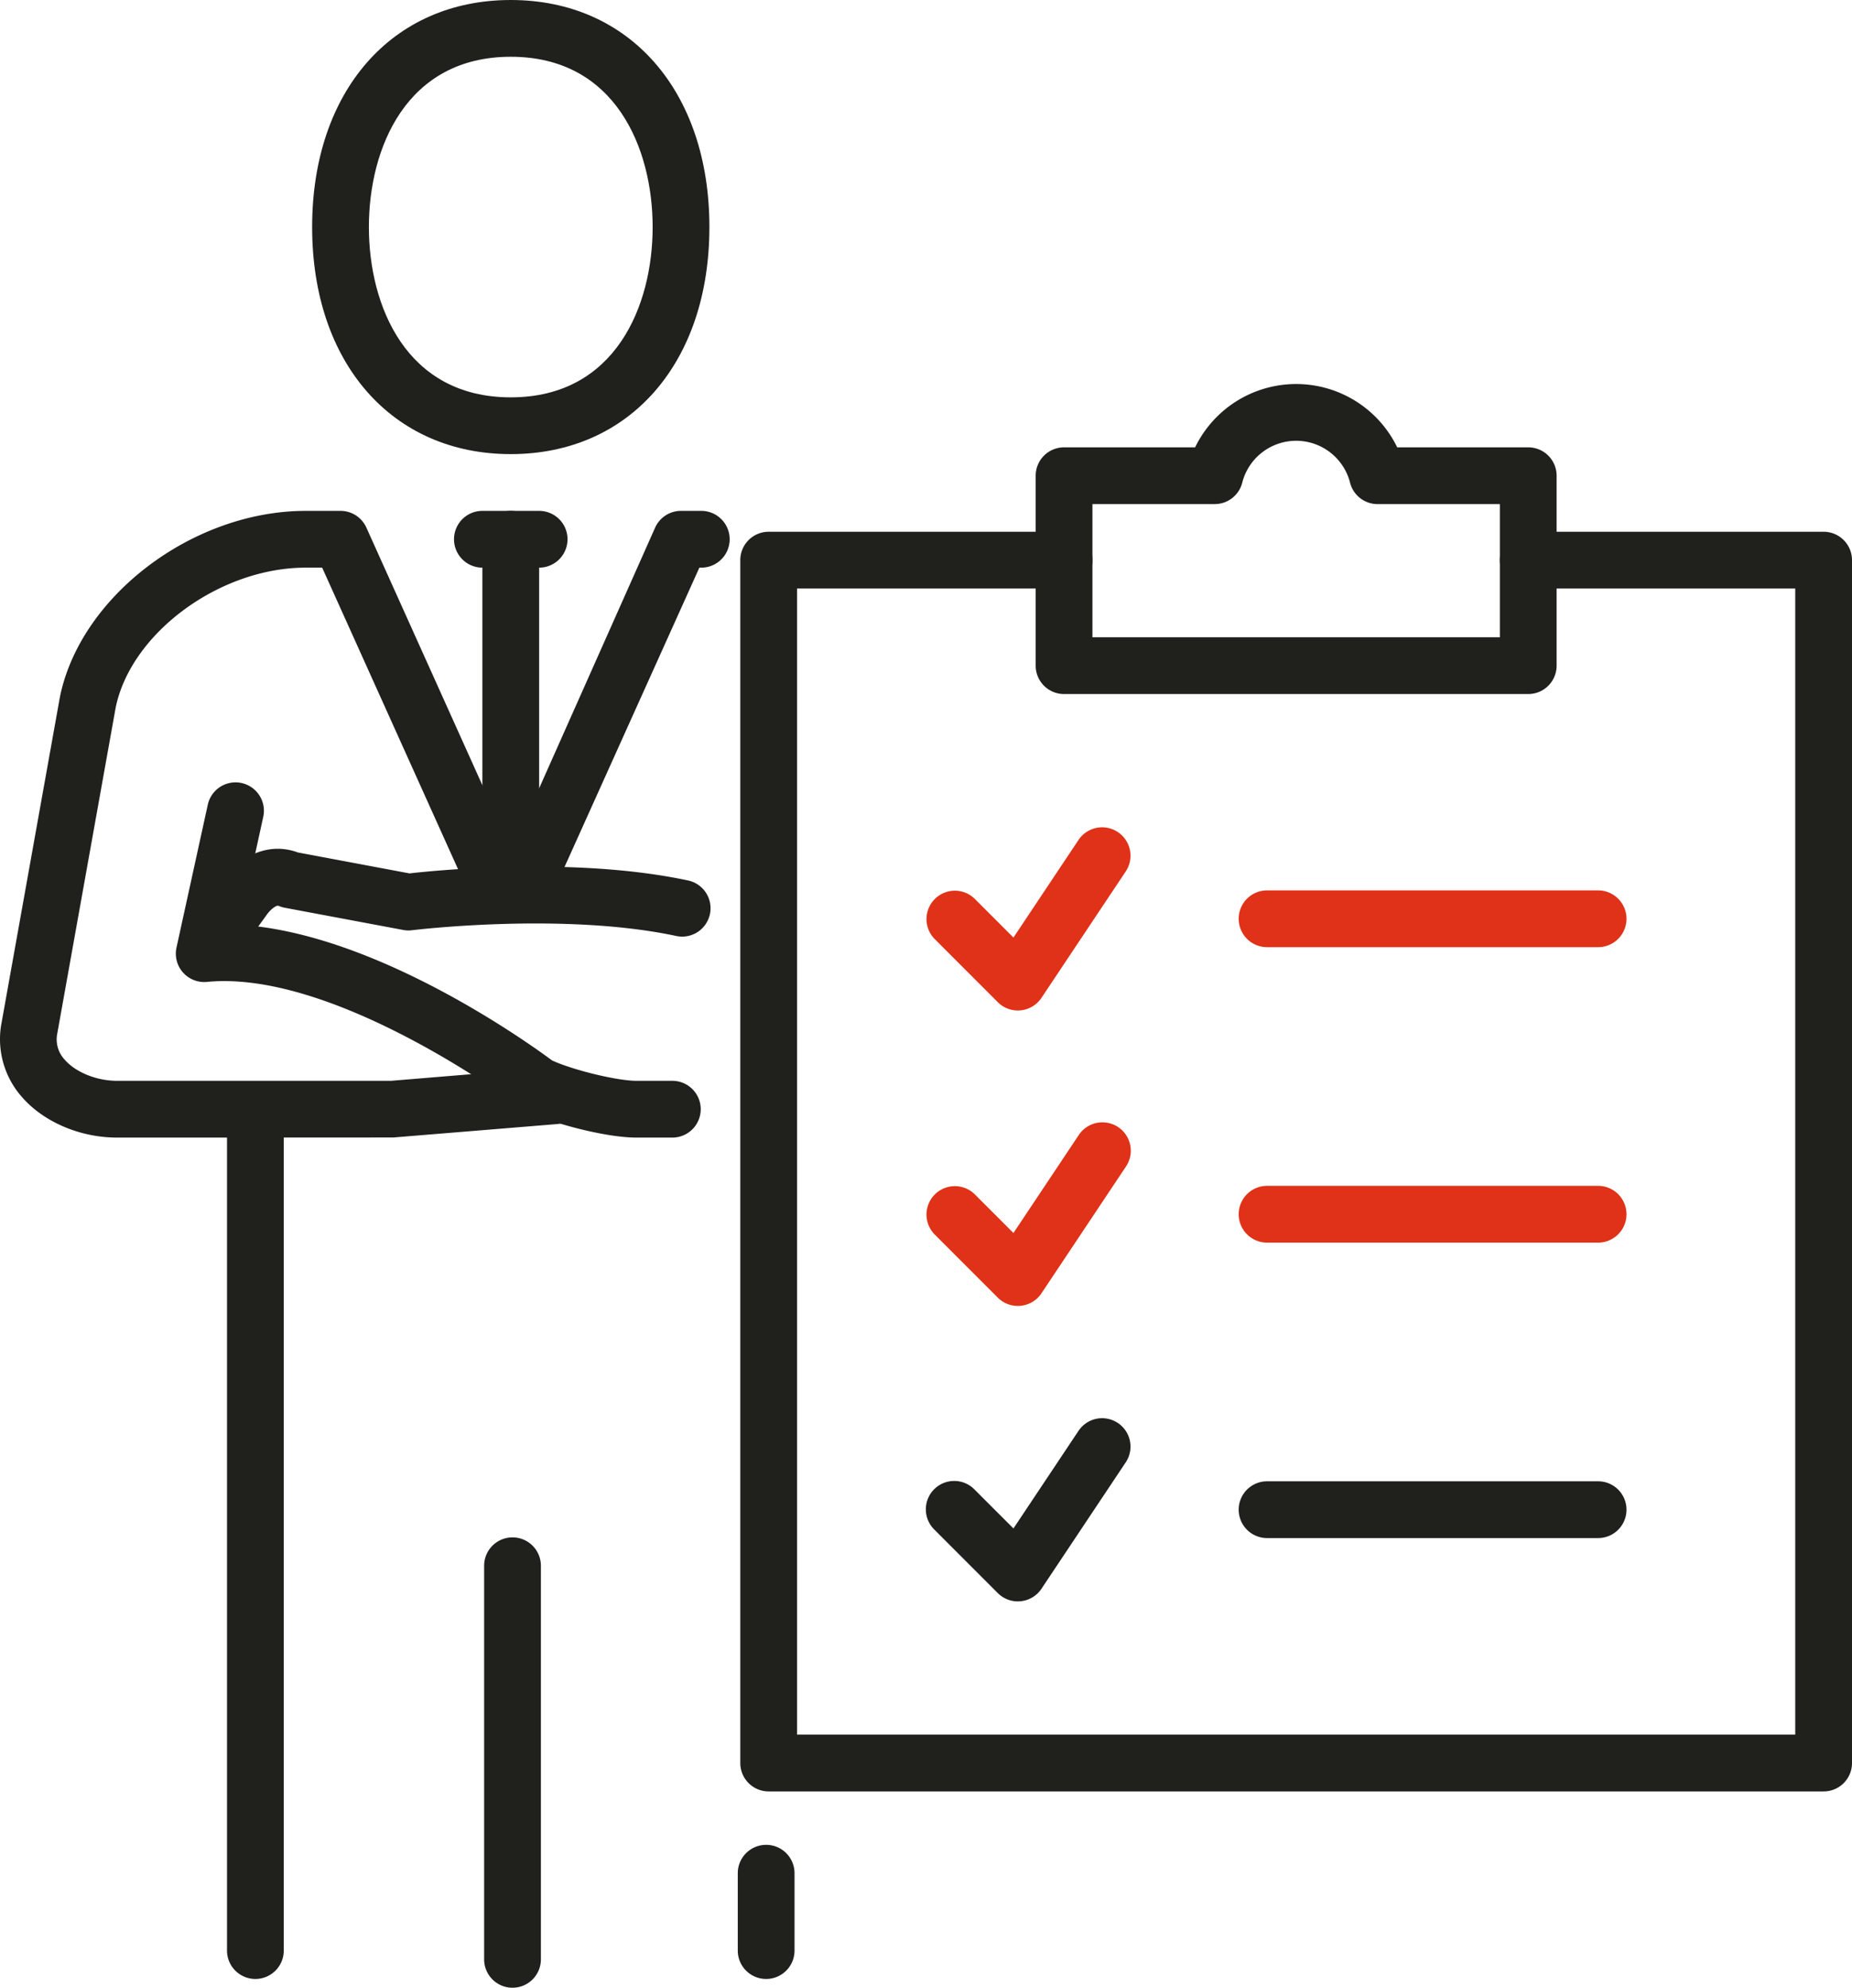
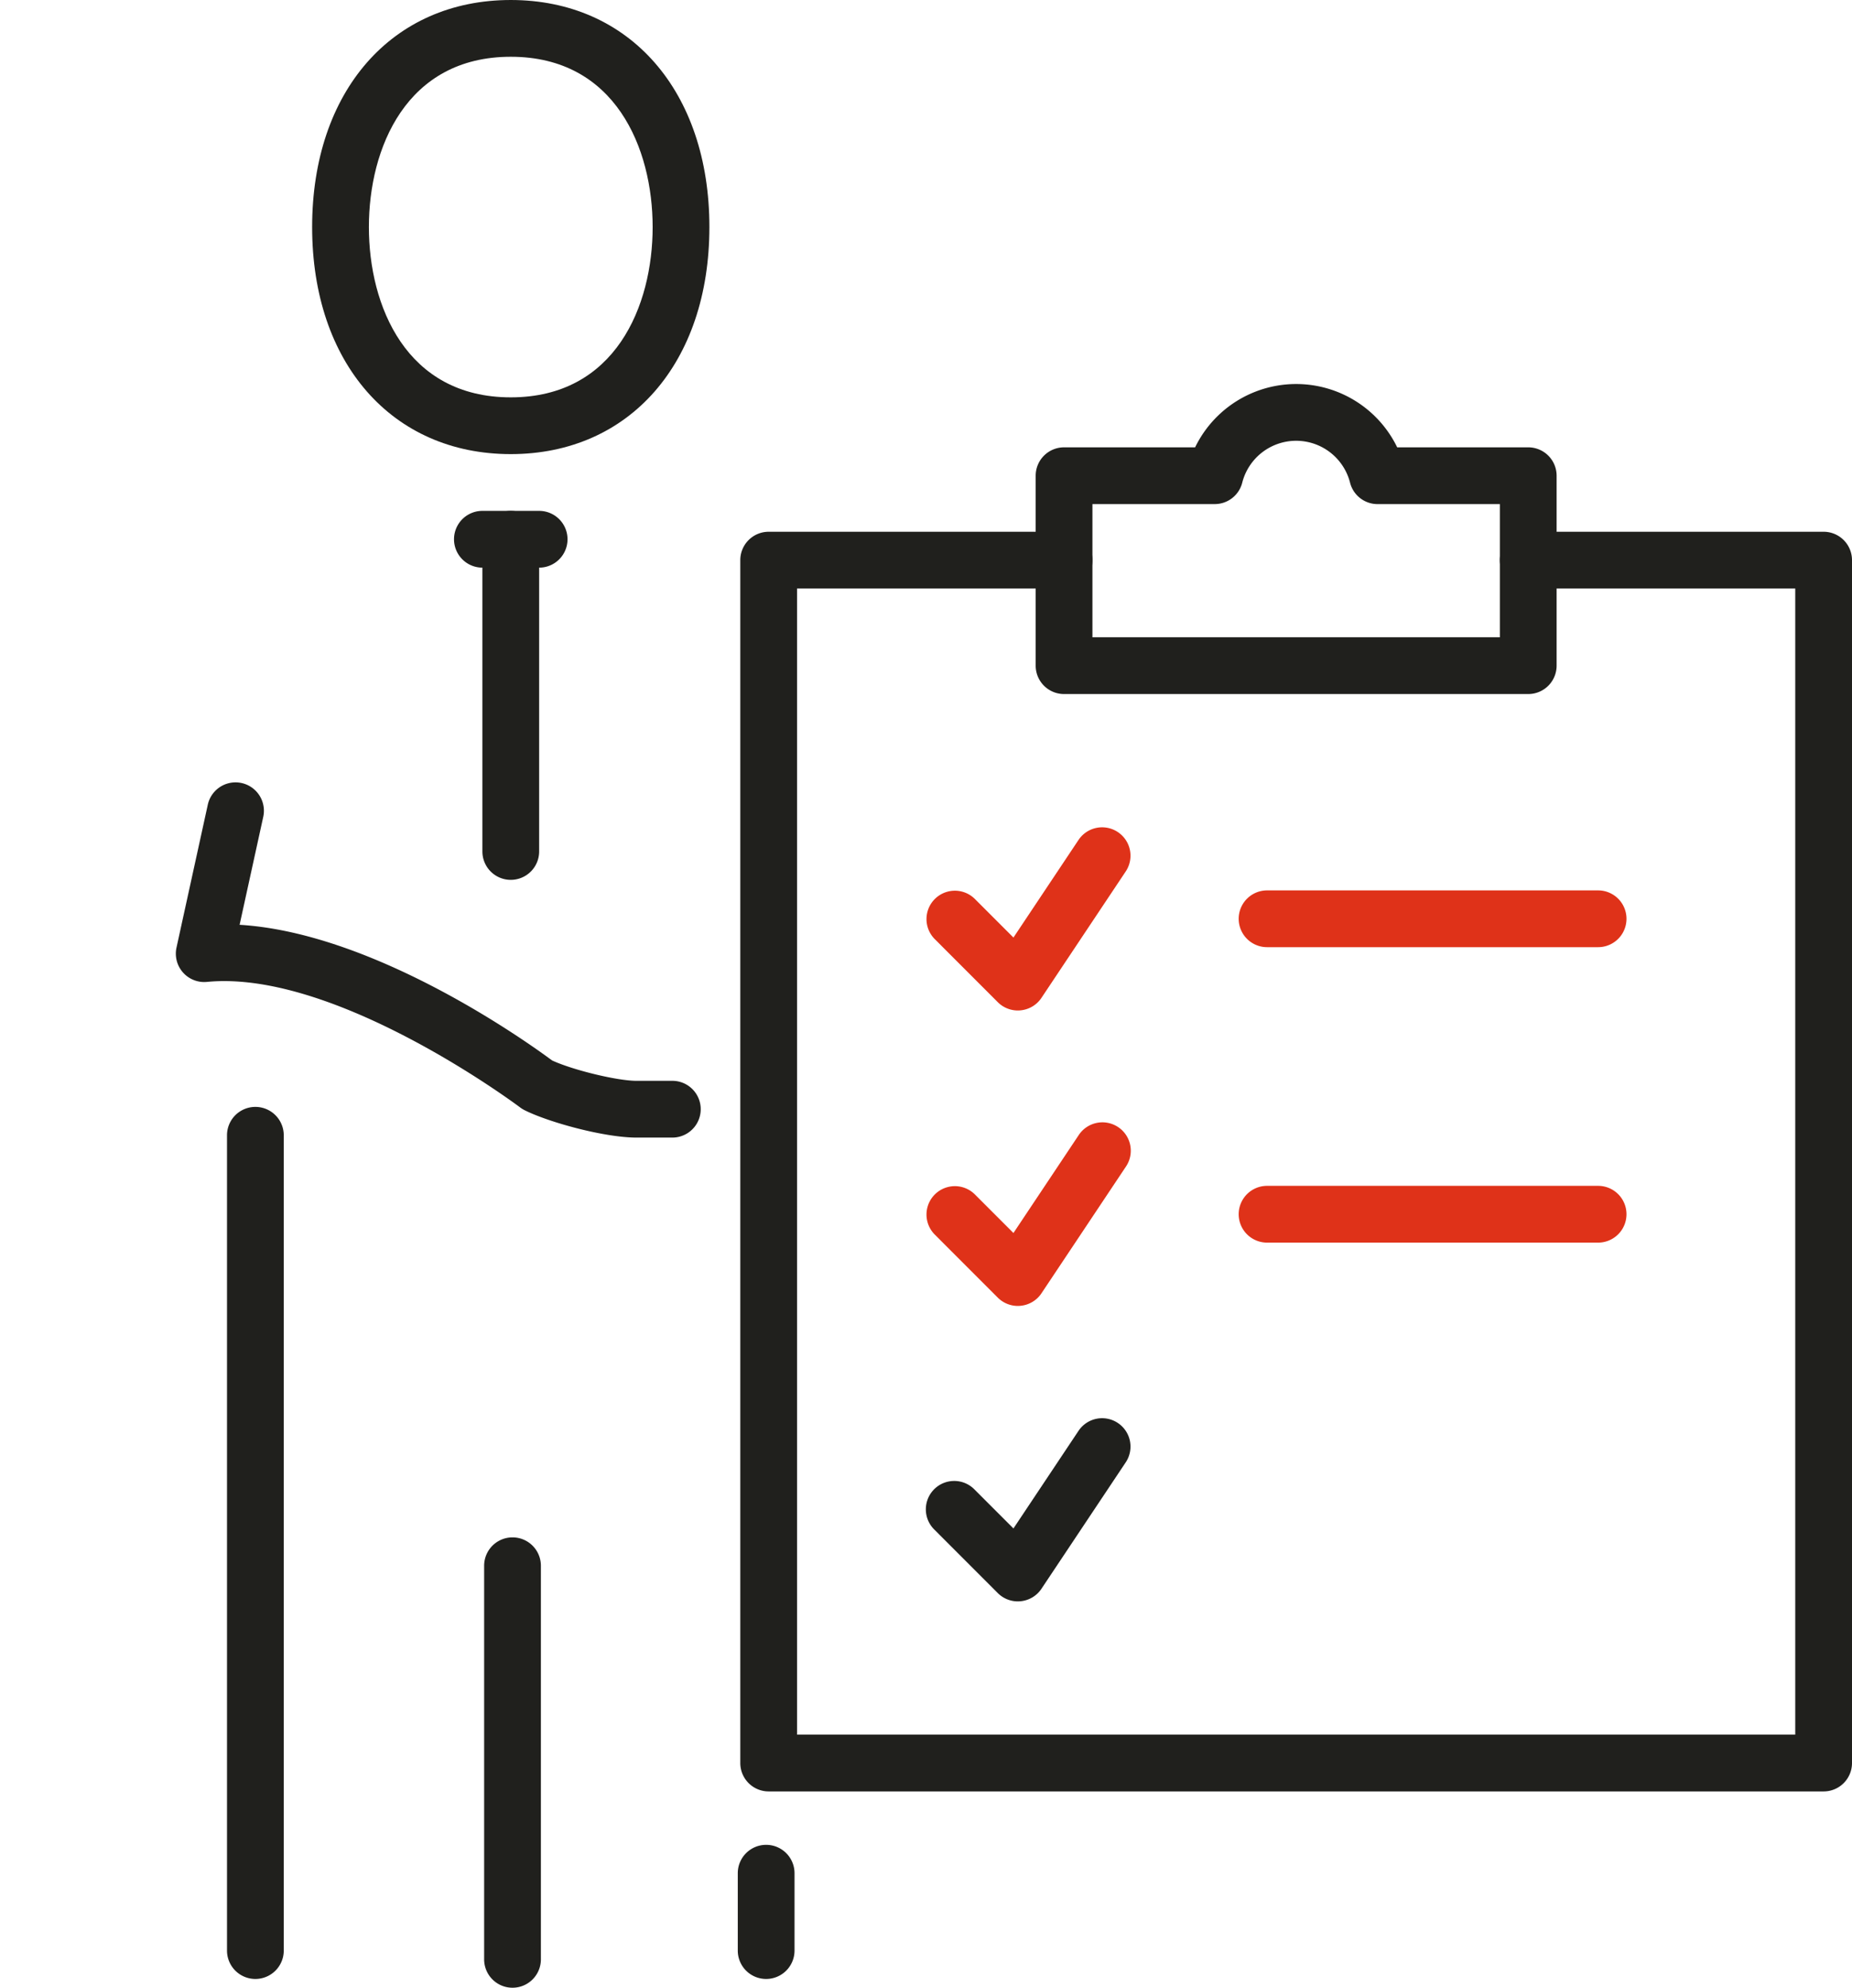
<svg xmlns="http://www.w3.org/2000/svg" width="652.666" height="700.347" viewBox="0 0 652.666 700.347">
  <defs>
    <style>.cls-1{fill:#20201d;}.cls-2{fill:#df3219;}</style>
  </defs>
  <g id="Layer_2" data-name="Layer 2">
    <g id="_ëîé_1" data-name="‘ëîé_1">
      <path class="cls-1" d="M180,160c-41.87,0-70-32.148-70-80s28.13-80,70-80,70,32.149,70,80S221.865,160,180,160Zm0-140c-36.9,0-50,32.319-50,60s13.1,60,50,60,50-32.319,50-60S216.9,20,180,20Z" />
      <path class="cls-1" d="M270,697.256a10,10,0,0,1-10-10V660a10,10,0,0,1,20,0v27.256A10,10,0,0,1,270,697.256Z" />
      <path class="cls-1" d="M90,697.256a10,10,0,0,1-10-10V400a10,10,0,0,1,20,0V687.256A10,10,0,0,1,90,697.256Z" />
      <path class="cls-1" d="M190,200H170a10,10,0,0,1,0-20h20a10,10,0,0,1,0,20Z" />
      <path class="cls-1" d="M180,310a10,10,0,0,1-10-10V190a10,10,0,0,1,20,0V300A10,10,0,0,1,180,310Z" />
      <path class="cls-1" d="M236.943,400.811H224.306c-11.157,0-30.708-5.284-39.453-9.659a10.264,10.264,0,0,1-1.577-.981c-.645-.493-64.927-48.623-110.317-44.214A10,10,0,0,1,62.2,333.867l11.03-50.346A10,10,0,1,1,92.773,287.8L84.438,325.84c48.11,2.89,102.412,42.06,110.108,47.783,7.29,3.374,22.939,7.188,29.76,7.188h12.637a10,10,0,1,1,0,20Z" />
-       <path class="cls-1" d="M41.255,400.811c-13.062,0-25.938-5.513-33.6-14.385a30.738,30.738,0,0,1-7.31-24.893L21.113,245.581C28.374,209.927,68.022,180,107.734,180H120a9.994,9.994,0,0,1,9.116,5.894L180.3,299.541l50.577-113.647A9.993,9.993,0,0,1,240,180h7.143a10,10,0,0,1,0,20h-.678L197.915,307.754c-3.8,7.119-10.547,11.152-17.915,11.152h0a19.987,19.987,0,0,1-17.613-10.512L113.535,200h-5.8c-30.327,0-61.626,23.057-66.978,49.341L20.078,364.751a10.459,10.459,0,0,0,2.71,8.6c3.857,4.462,11.274,7.461,18.467,7.461h96.513l56.7-4.678a10,10,0,1,1,1.631,19.932l-57.514,4.711Z" />
-       <path class="cls-1" d="M73.857,343.125a10,10,0,0,1-8.1-15.85l12.1-16.777c5.381-7.461,15.6-14.4,27.124-10.146l39.317,7.373c9.55-1.084,58.383-5.948,97.968,2.451a10,10,0,1,1-4.15,19.56c-39.815-8.442-92.4-2.046-92.925-1.982a9.714,9.714,0,0,1-3.081-.093l-41.768-7.832a10.03,10.03,0,0,1-2.148-.659c-.757-.366-2.812,1.211-4.116,3.027l-12.1,16.778A9.984,9.984,0,0,1,73.857,343.125Z" />
      <path class="cls-1" d="M180.615,700.347a10,10,0,0,1-10-10V551.67a10,10,0,0,1,20,0V690.347A10,10,0,0,1,180.615,700.347Z" />
      <path class="cls-1" d="M642.666,631.182H270.888a10,10,0,0,1-10-10V197.358a10,10,0,0,1,10-10h104.1a10,10,0,0,1,0,20h-94.1V611.182H632.666V207.358h-94.1a10,10,0,0,1,0-20h104.1a10,10,0,0,1,10,10V621.182A10,10,0,0,1,642.666,631.182Z" />
      <path class="cls-1" d="M538.569,244.536H374.985a10,10,0,0,1-10-10V167.612a10,10,0,0,1,10-10h46.187a39.575,39.575,0,0,1,71.215,0h46.182a10,10,0,0,1,10,10v66.924A10,10,0,0,1,538.569,244.536Zm-153.584-20H528.569V177.612h-43.1a10,10,0,0,1-9.682-7.5,19.607,19.607,0,0,0-38.023.005,10,10,0,0,1-9.677,7.49h-43.1Z" />
      <path class="cls-2" d="M358.7,356.03a9.994,9.994,0,0,1-7.07-2.929l-22.3-22.31a10,10,0,0,1,14.14-14.141l13.682,13.682,22.979-34.463a10,10,0,0,1,16.64,11.094l-29.746,44.614a9.982,9.982,0,0,1-7.334,4.4A9.366,9.366,0,0,1,358.7,356.03Z" />
      <path class="cls-2" d="M358.7,460.127a9.991,9.991,0,0,1-7.07-2.93l-22.3-22.309a10,10,0,0,1,14.14-14.141l13.682,13.682,22.979-34.463a10,10,0,1,1,16.64,11.094l-29.746,44.614a9.985,9.985,0,0,1-7.334,4.4A9.643,9.643,0,0,1,358.7,460.127Z" />
      <path class="cls-1" d="M358.7,564.224a9.991,9.991,0,0,1-7.07-2.93l-22.3-22.31a10,10,0,1,1,14.14-14.14l13.682,13.681,22.979-34.463a10,10,0,0,1,16.64,11.094l-29.746,44.615a9.985,9.985,0,0,1-7.334,4.4A9.643,9.643,0,0,1,358.7,564.224Z" />
      <path class="cls-2" d="M563.193,333.721H446.528a10,10,0,0,1,0-20H563.193a10,10,0,0,1,0,20Z" />
      <path class="cls-2" d="M563.193,437.817H446.528a10,10,0,0,1,0-20H563.193a10,10,0,0,1,0,20Z" />
-       <path class="cls-1" d="M563.193,541.914H446.528a10,10,0,0,1,0-20H563.193a10,10,0,0,1,0,20Z" />
    </g>
  </g>
</svg>